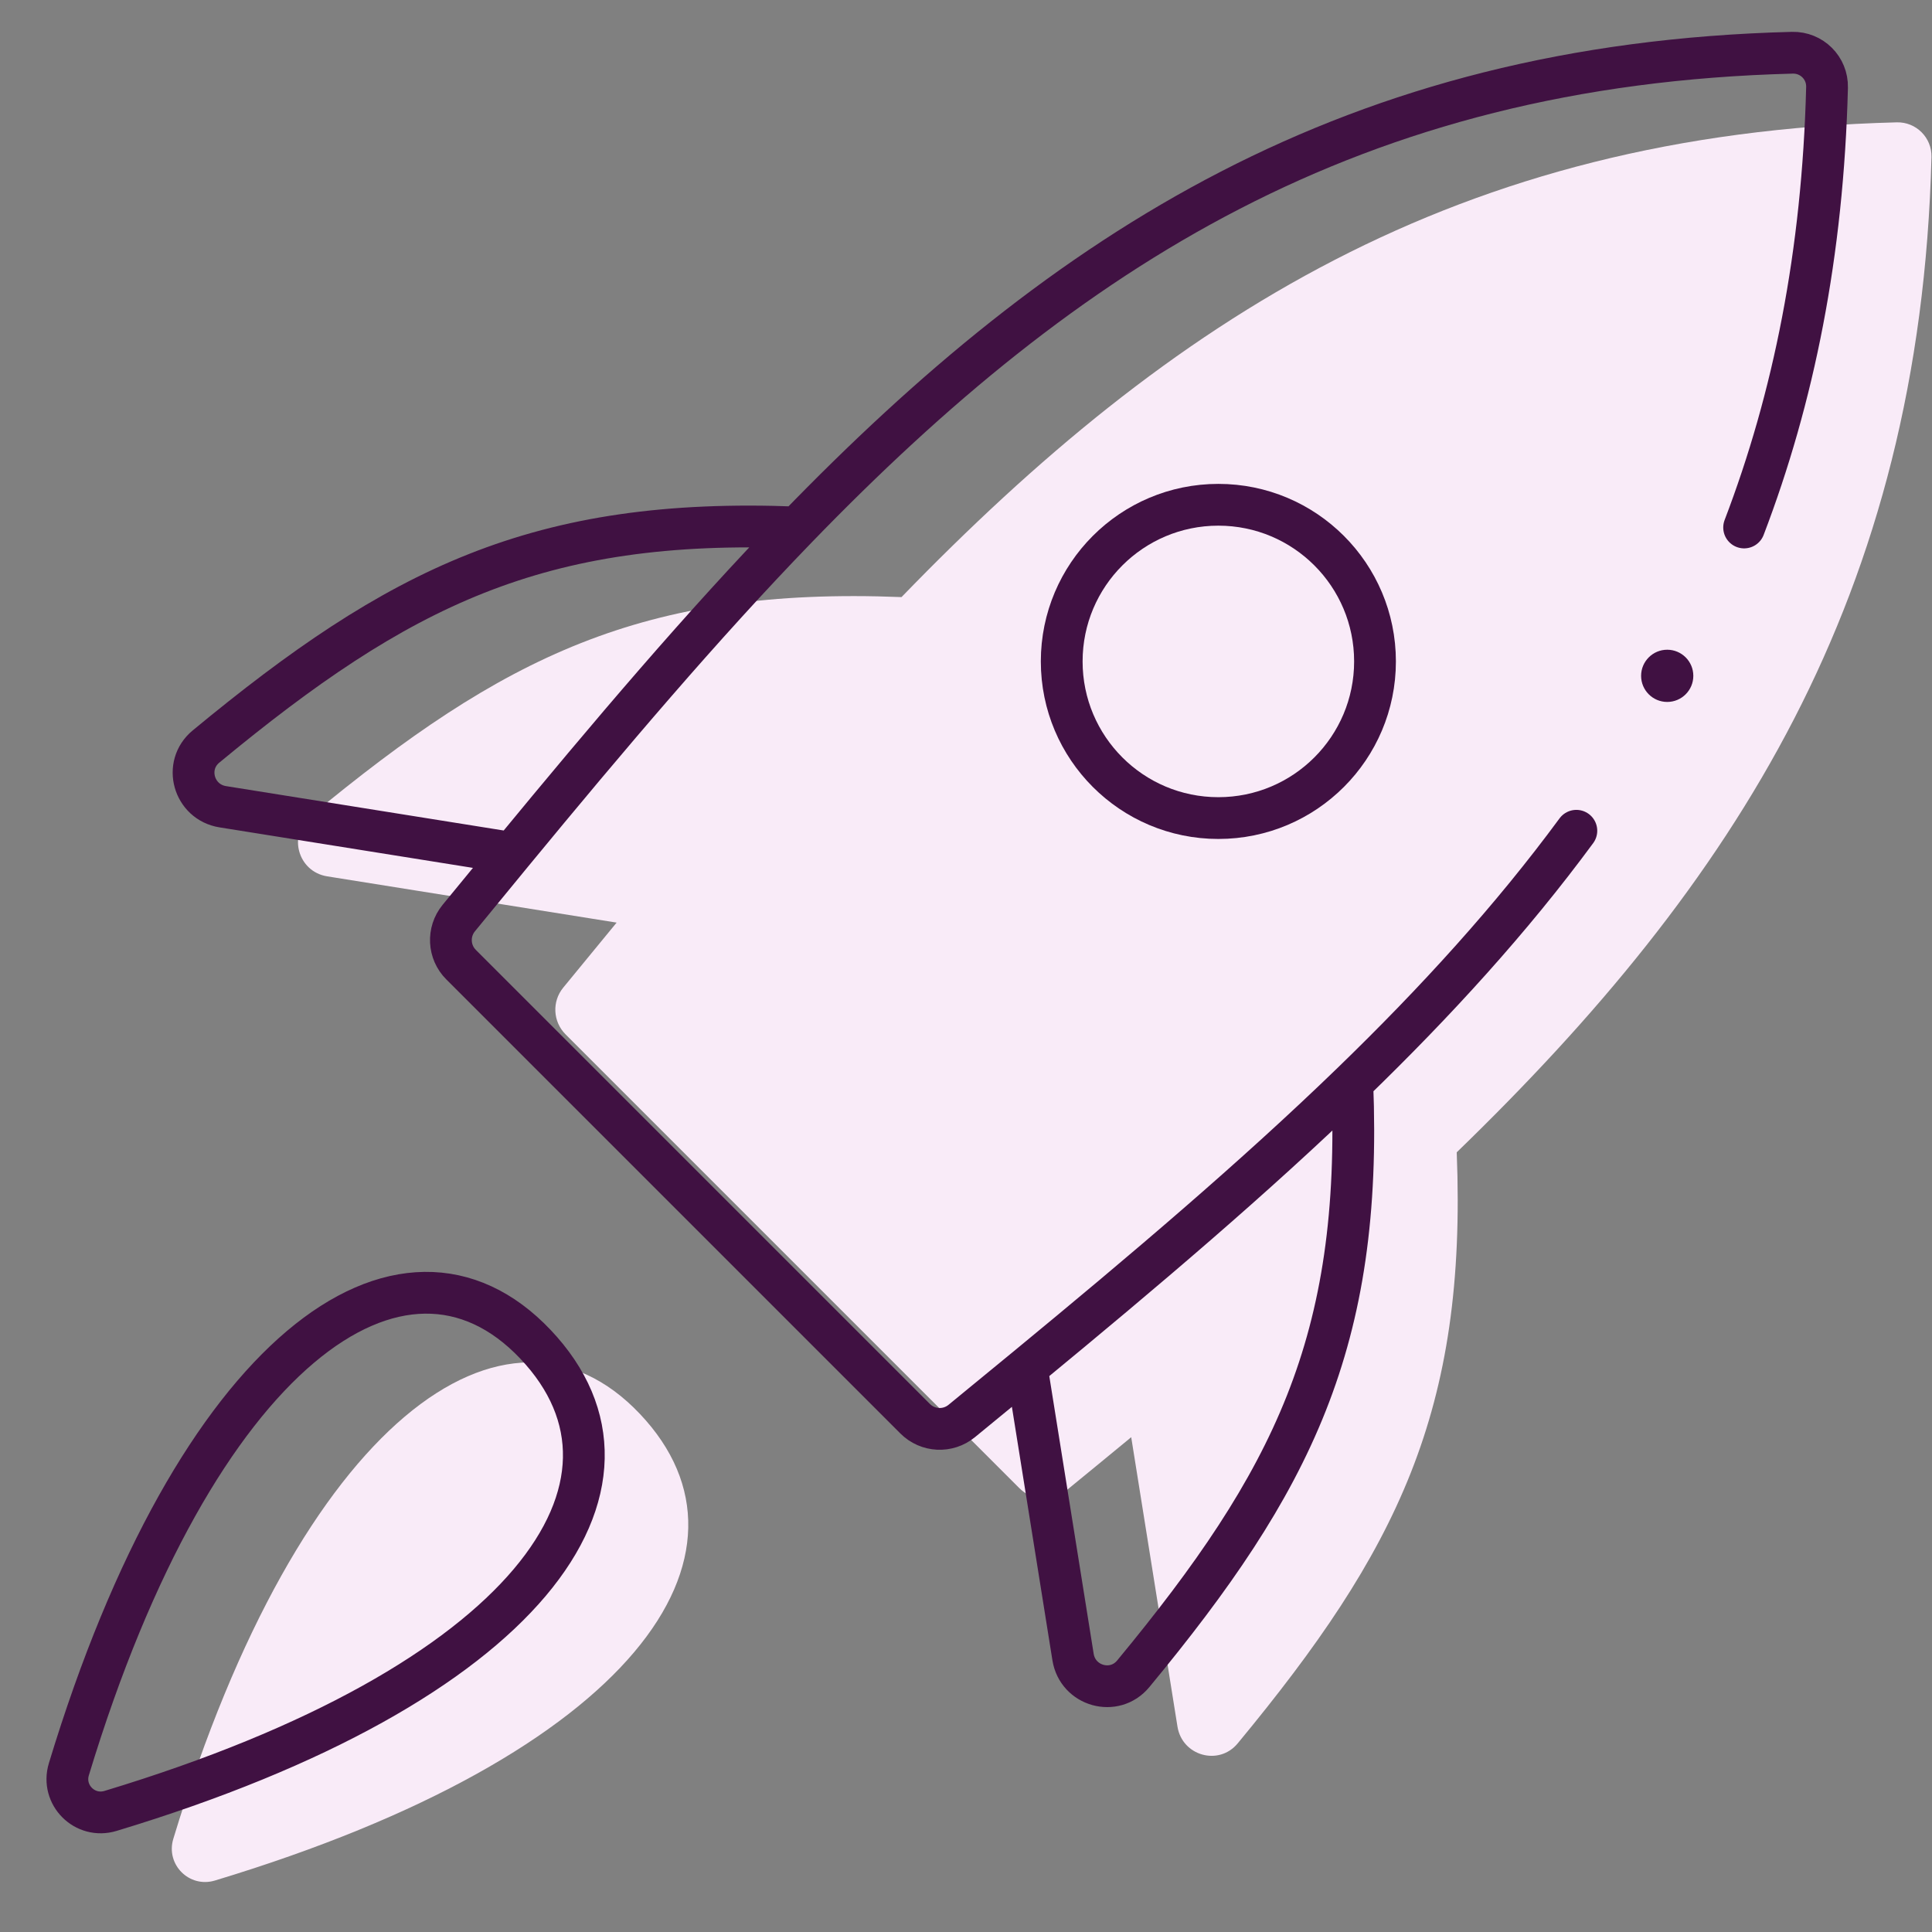
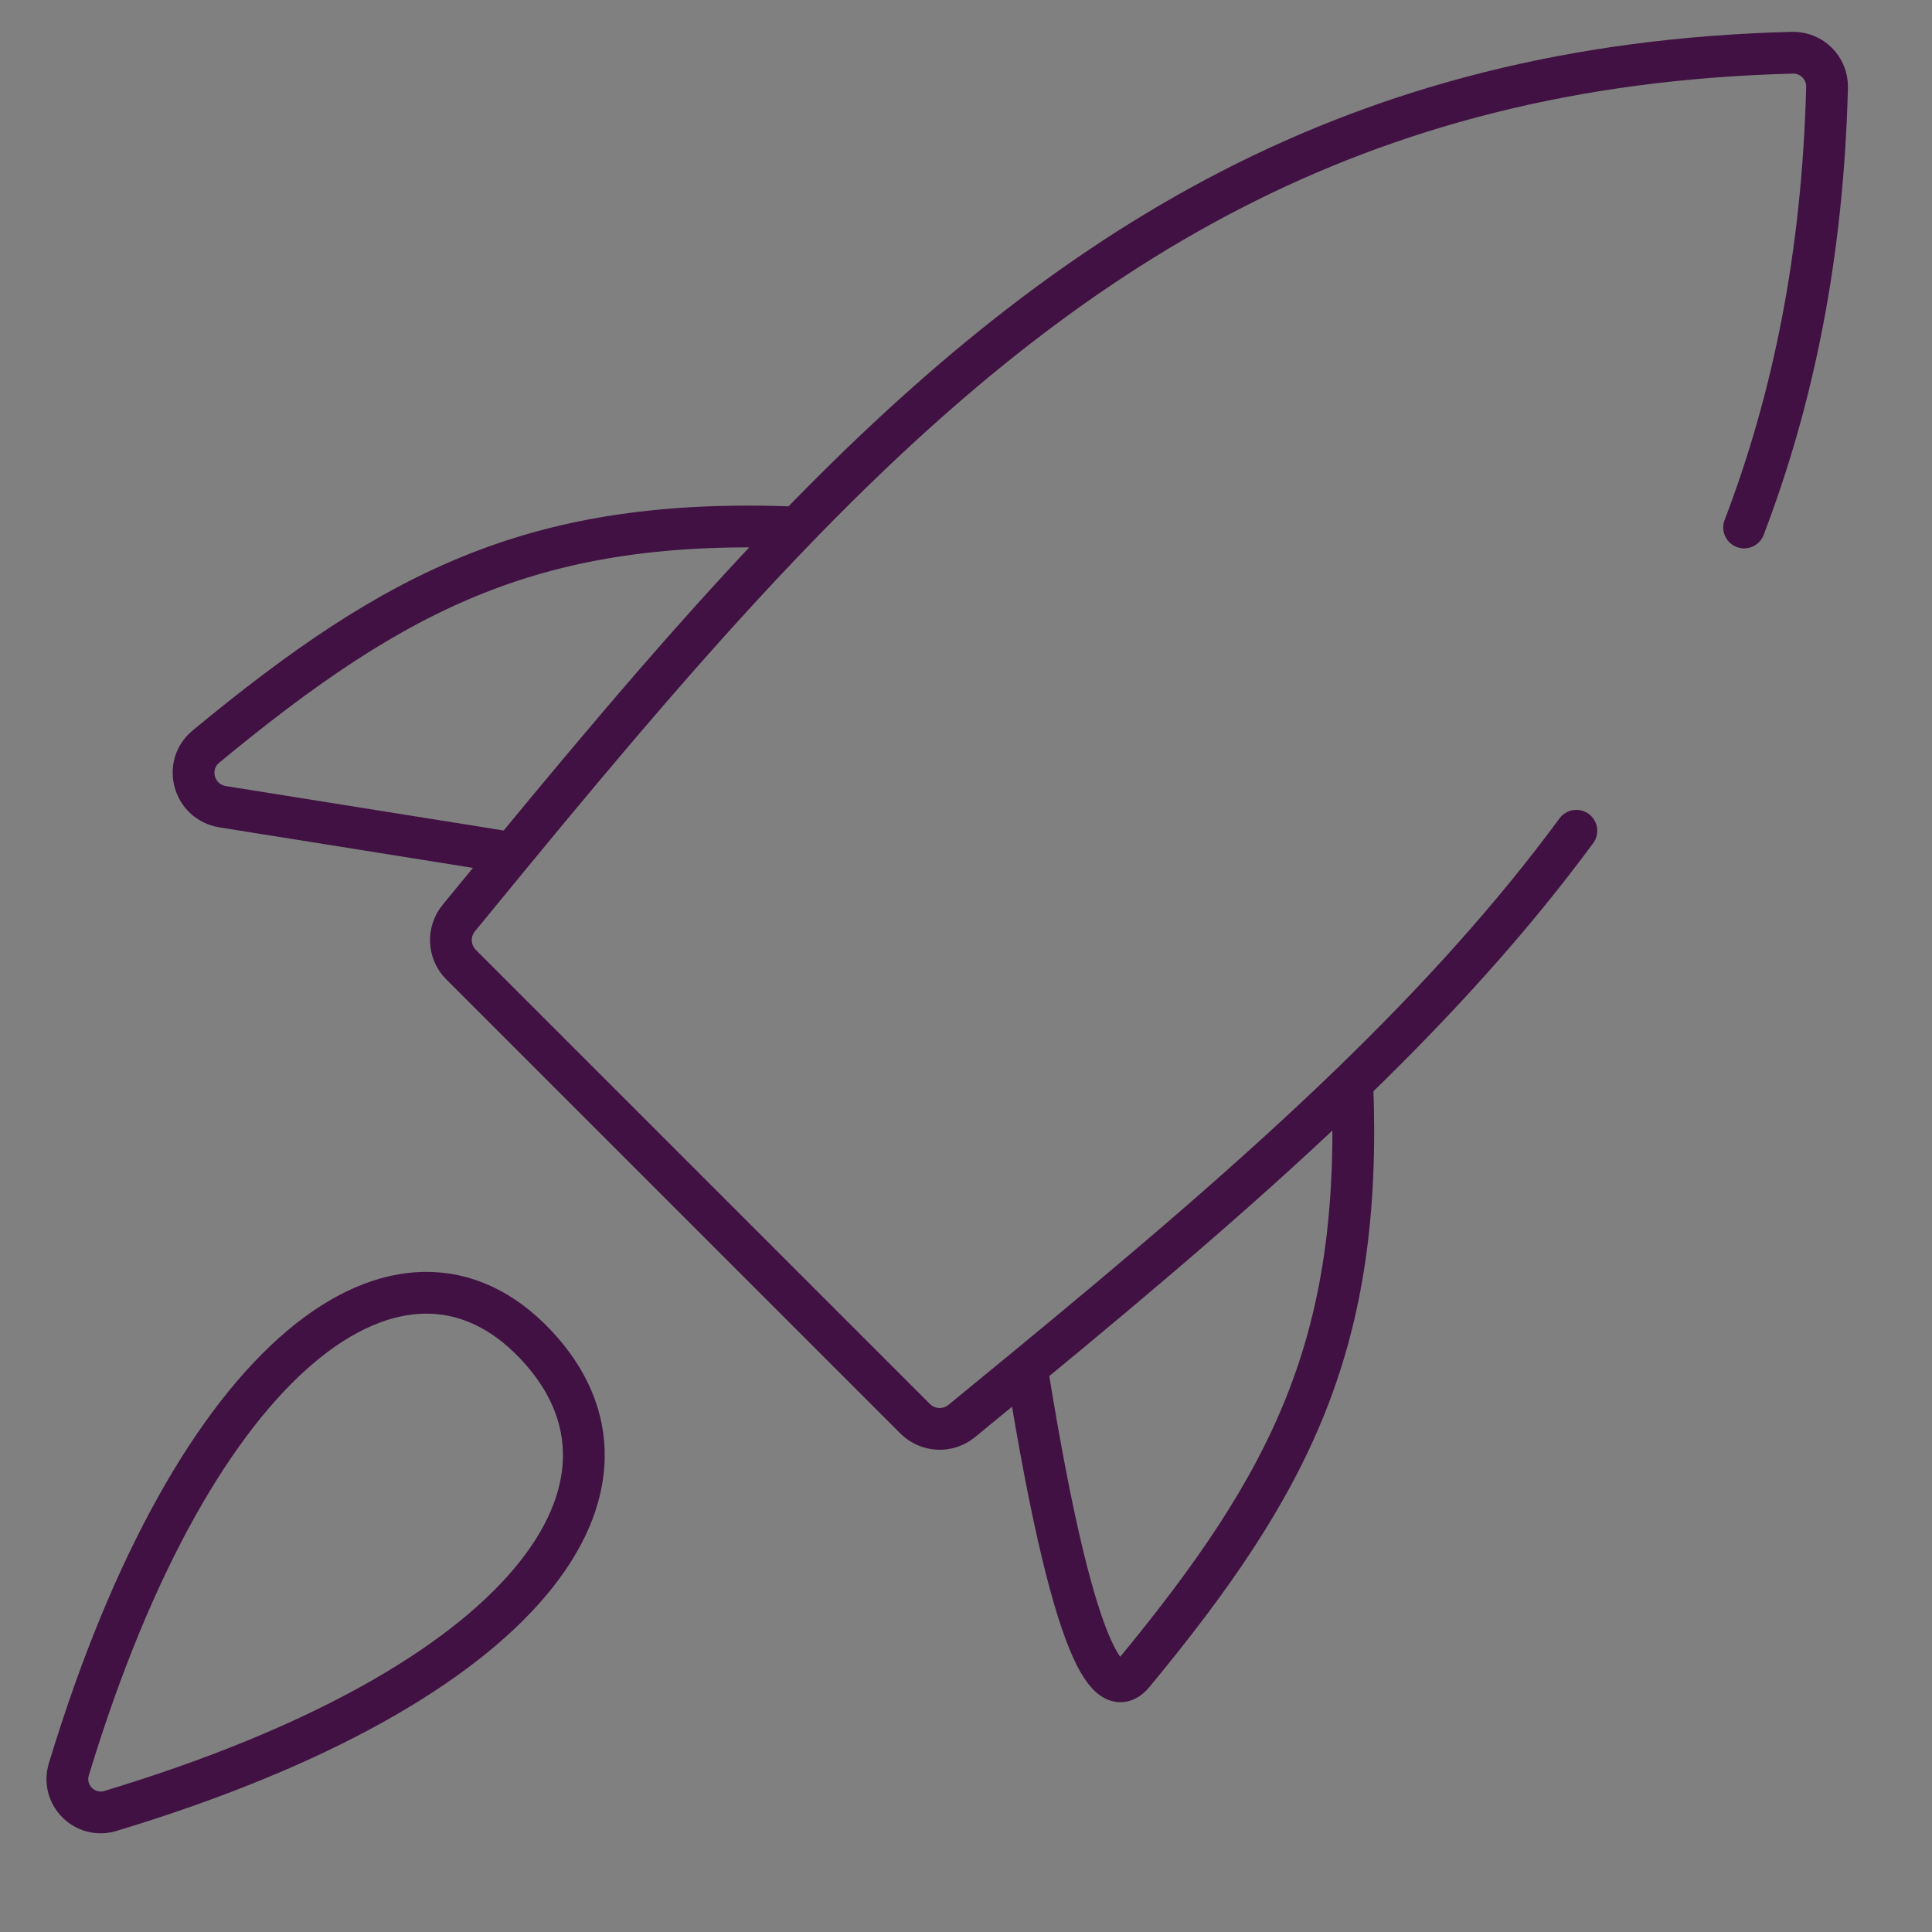
<svg xmlns="http://www.w3.org/2000/svg" width="37" height="37" viewBox="0 0 37 37" fill="none">
  <rect x="0" y="0" width="37" height="37" fill="#808080" stroke="none" />
-   <path d="M10.831 19.809C10.588 19.566 10.569 19.18 10.786 18.915C11.13 18.495 11.471 18.08 11.809 17.669L6.266 16.783C5.706 16.694 5.508 15.991 5.945 15.63C9.631 12.582 12.304 11.237 17.265 11.435C22.416 6.116 27.893 2.559 36.326 2.343C36.697 2.334 36.999 2.637 36.99 3.007C36.775 11.44 33.218 16.917 27.898 22.068C28.096 27.029 26.751 29.703 23.703 33.388C23.342 33.825 22.64 33.627 22.55 33.067L21.664 27.524C21.254 27.863 20.838 28.203 20.418 28.547C20.153 28.764 19.767 28.745 19.525 28.503L10.831 19.809Z" fill="#F9EBF8" />
-   <path d="M12.255 27.078C9.722 24.404 5.756 27.178 3.319 35.216C3.17 35.708 3.625 36.163 4.117 36.014C12.143 33.589 14.788 29.753 12.255 27.078Z" fill="#F9EBF8" />
-   <path d="M9.809 16.336C9.471 16.746 9.13 17.162 8.786 17.582C8.569 17.847 8.588 18.233 8.831 18.475L17.525 27.169C17.767 27.412 18.153 27.431 18.418 27.214C18.838 26.87 19.254 26.529 19.664 26.191M9.809 16.336L4.266 15.45C3.706 15.36 3.508 14.658 3.945 14.297C7.631 11.249 10.304 9.904 15.265 10.102M9.809 16.336C11.664 14.084 13.444 11.983 15.265 10.102M15.265 10.102C20.416 4.782 25.893 1.225 34.326 1.01C34.697 1.001 34.999 1.302 34.99 1.673C34.909 4.857 34.351 7.619 33.402 10.102M19.664 26.191L20.55 31.734C20.64 32.294 21.342 32.492 21.703 32.055C24.751 28.369 26.096 25.696 25.898 20.735M19.664 26.191C21.916 24.336 24.017 22.556 25.898 20.735M25.898 20.735C27.503 19.18 28.948 17.596 30.189 15.91M10.255 25.745C7.722 23.071 3.756 25.845 1.319 33.883C1.17 34.375 1.625 34.83 2.117 34.681C10.143 32.255 12.788 28.419 10.255 25.745Z" stroke="#401142" stroke-width="0.8" stroke-linecap="round" />
-   <circle cx="23.333" cy="12.667" r="3" stroke="#401142" stroke-width="0.8" />
-   <circle cx="31.929" cy="12.943" r="0.5" fill="#401142" />
+   <path d="M9.809 16.336C9.471 16.746 9.13 17.162 8.786 17.582C8.569 17.847 8.588 18.233 8.831 18.475L17.525 27.169C17.767 27.412 18.153 27.431 18.418 27.214C18.838 26.87 19.254 26.529 19.664 26.191M9.809 16.336L4.266 15.45C3.706 15.36 3.508 14.658 3.945 14.297C7.631 11.249 10.304 9.904 15.265 10.102M9.809 16.336C11.664 14.084 13.444 11.983 15.265 10.102M15.265 10.102C20.416 4.782 25.893 1.225 34.326 1.01C34.697 1.001 34.999 1.302 34.99 1.673C34.909 4.857 34.351 7.619 33.402 10.102M19.664 26.191C20.64 32.294 21.342 32.492 21.703 32.055C24.751 28.369 26.096 25.696 25.898 20.735M19.664 26.191C21.916 24.336 24.017 22.556 25.898 20.735M25.898 20.735C27.503 19.18 28.948 17.596 30.189 15.91M10.255 25.745C7.722 23.071 3.756 25.845 1.319 33.883C1.17 34.375 1.625 34.83 2.117 34.681C10.143 32.255 12.788 28.419 10.255 25.745Z" stroke="#401142" stroke-width="0.8" stroke-linecap="round" />
</svg>